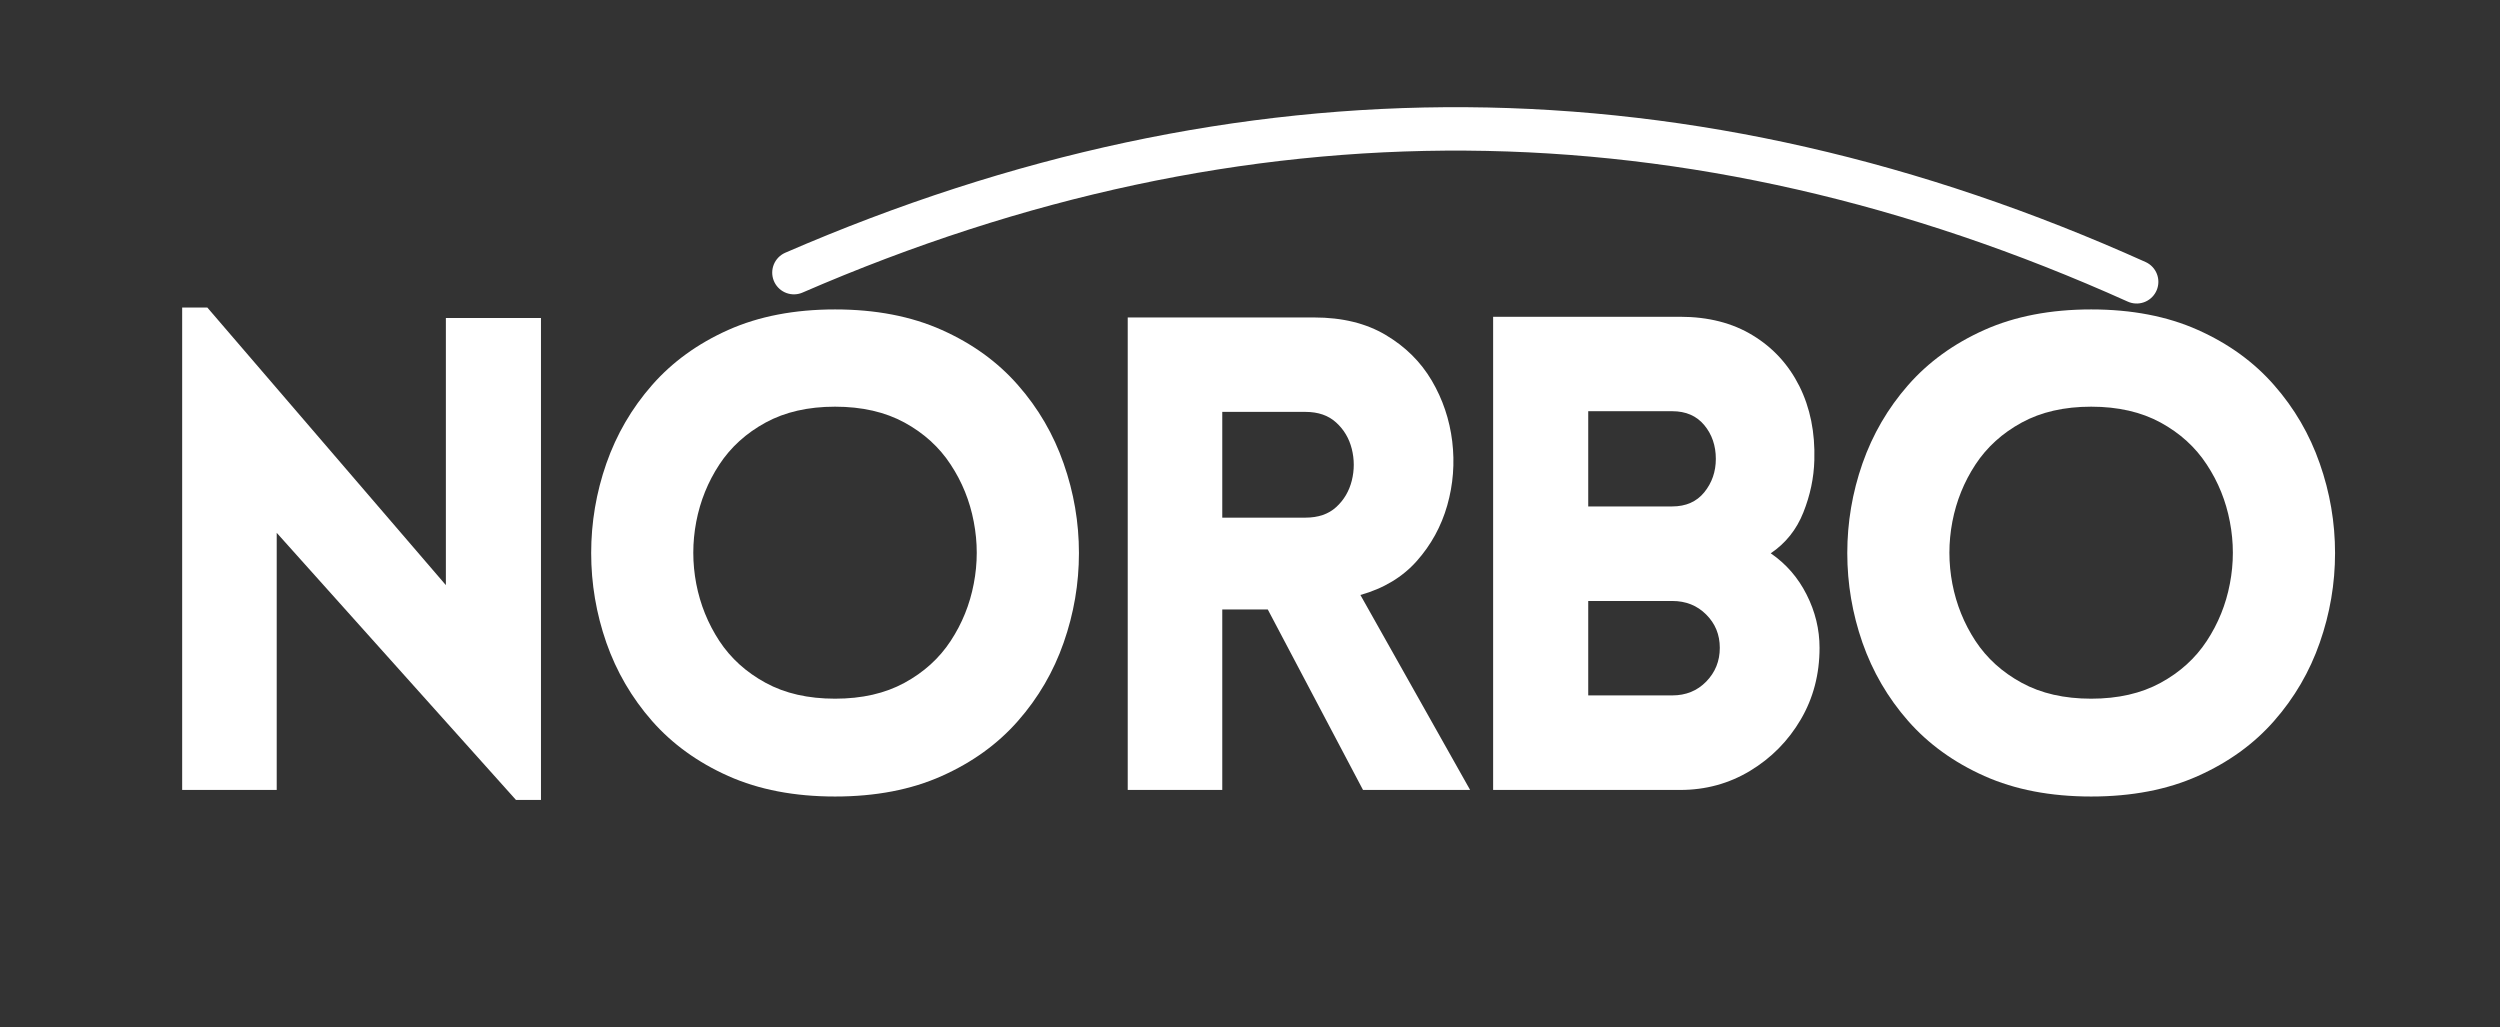
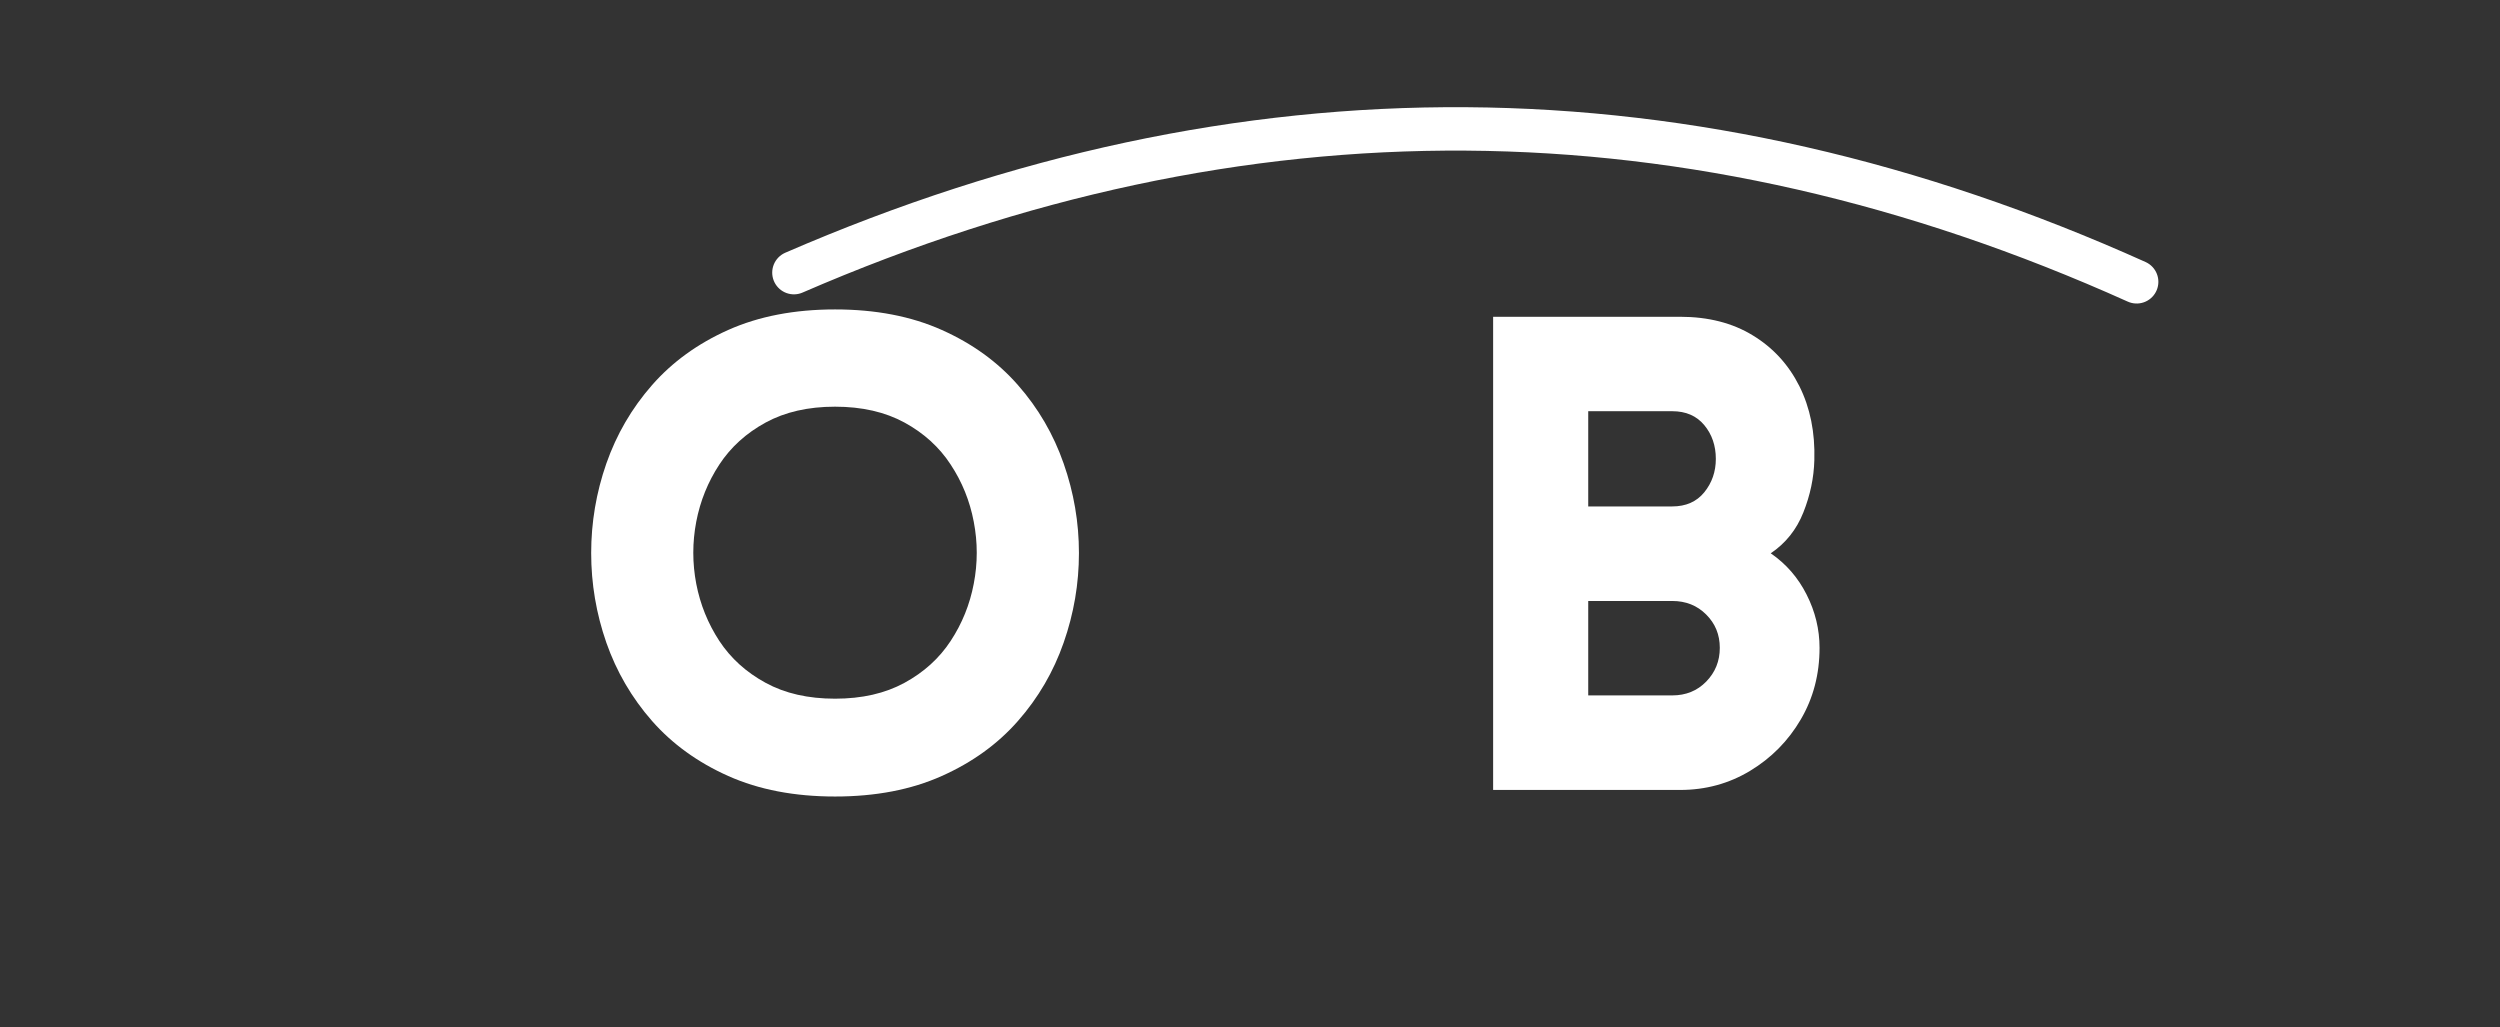
<svg xmlns="http://www.w3.org/2000/svg" version="1.0" preserveAspectRatio="xMidYMid meet" height="189" viewBox="0 0 345 141.75" zoomAndPan="magnify" width="460">
  <rect x="0" y="0" width="345" height="141.75" fill="#333333" stroke="none" />
  <defs>
    <g />
  </defs>
  <g fill-opacity="1" fill="#ffffff">
    <g transform="translate(17.842, 109.013)">
      <g>
-         <path d="M 20.344 -35.484 L 20.344 0 L 7.297 0 L 7.297 -66.578 L 10.766 -66.578 L 43.688 -28.266 L 43.688 -65.125 L 56.812 -65.125 L 56.812 1.375 L 53.359 1.375 Z M 20.344 -35.484" />
-       </g>
+         </g>
    </g>
  </g>
  <g fill-opacity="1" fill="#ffffff">
    <g transform="translate(76.566, 109.013)">
      <g>
        <path d="M 38.672 0.906 C 33.078 0.906 28.164 -0.035 23.938 -1.922 C 19.719 -3.805 16.207 -6.344 13.406 -9.531 C 10.613 -12.719 8.516 -16.316 7.109 -20.328 C 5.711 -24.348 5.016 -28.469 5.016 -32.688 C 5.016 -36.914 5.711 -41.035 7.109 -45.047 C 8.516 -49.066 10.613 -52.672 13.406 -55.859 C 16.207 -59.055 19.719 -61.598 23.938 -63.484 C 28.164 -65.367 33.078 -66.312 38.672 -66.312 C 44.266 -66.312 49.172 -65.367 53.391 -63.484 C 57.617 -61.598 61.129 -59.055 63.922 -55.859 C 66.723 -52.672 68.82 -49.066 70.219 -45.047 C 71.625 -41.035 72.328 -36.914 72.328 -32.688 C 72.328 -28.469 71.625 -24.348 70.219 -20.328 C 68.82 -16.316 66.723 -12.719 63.922 -9.531 C 61.129 -6.344 57.617 -3.805 53.391 -1.922 C 49.172 -0.035 44.266 0.906 38.672 0.906 Z M 38.672 -12.594 C 42.379 -12.594 45.57 -13.32 48.25 -14.781 C 50.926 -16.238 53.051 -18.164 54.625 -20.562 C 56.207 -22.969 57.27 -25.598 57.812 -28.453 C 58.363 -31.305 58.363 -34.16 57.812 -37.016 C 57.27 -39.879 56.207 -42.508 54.625 -44.906 C 53.051 -47.312 50.926 -49.242 48.25 -50.703 C 45.57 -52.16 42.379 -52.891 38.672 -52.891 C 34.961 -52.891 31.77 -52.16 29.094 -50.703 C 26.414 -49.242 24.285 -47.312 22.703 -44.906 C 21.129 -42.508 20.066 -39.879 19.516 -37.016 C 18.973 -34.16 18.973 -31.305 19.516 -28.453 C 20.066 -25.598 21.129 -22.969 22.703 -20.562 C 24.285 -18.164 26.414 -16.238 29.094 -14.781 C 31.77 -13.32 34.961 -12.594 38.672 -12.594 Z M 38.672 -12.594" />
      </g>
    </g>
  </g>
  <g fill-opacity="1" fill="#ffffff">
    <g transform="translate(148.329, 109.013)">
      <g>
-         <path d="M 39.766 0 L 26.625 -24.906 L 20.344 -24.906 L 20.344 0 L 7.297 0 L 7.297 -65.203 L 33.016 -65.203 C 36.91 -65.203 40.207 -64.395 42.906 -62.781 C 45.613 -61.176 47.727 -59.082 49.25 -56.5 C 50.77 -53.914 51.711 -51.117 52.078 -48.109 C 52.441 -45.098 52.211 -42.148 51.391 -39.266 C 50.566 -36.379 49.164 -33.82 47.188 -31.594 C 45.219 -29.375 42.625 -27.812 39.406 -26.906 L 54.547 0 Z M 20.344 -37.578 L 31.828 -37.578 C 33.586 -37.578 35 -38.062 36.062 -39.031 C 37.133 -40.008 37.852 -41.227 38.219 -42.688 C 38.582 -44.145 38.582 -45.602 38.219 -47.062 C 37.852 -48.52 37.133 -49.734 36.062 -50.703 C 35 -51.68 33.586 -52.172 31.828 -52.172 L 20.344 -52.172 Z M 20.344 -37.578" />
-       </g>
+         </g>
    </g>
  </g>
  <g fill-opacity="1" fill="#ffffff">
    <g transform="translate(198.754, 109.013)">
      <g>
        <path d="M 7.297 0 L 7.297 -65.297 L 33.109 -65.297 C 36.992 -65.297 40.332 -64.441 43.125 -62.734 C 45.926 -61.035 48.07 -58.695 49.562 -55.719 C 51.051 -52.738 51.738 -49.336 51.625 -45.516 C 51.562 -43.078 51.055 -40.672 50.109 -38.297 C 49.172 -35.93 47.672 -34.051 45.609 -32.656 C 47.734 -31.195 49.383 -29.297 50.562 -26.953 C 51.75 -24.609 52.344 -22.16 52.344 -19.609 C 52.344 -15.961 51.477 -12.664 49.75 -9.719 C 48.02 -6.77 45.691 -4.41 42.766 -2.641 C 39.848 -0.879 36.629 0 33.109 0 Z M 20.422 -52.266 L 20.422 -39.125 L 32.016 -39.125 C 33.898 -39.125 35.375 -39.773 36.438 -41.078 C 37.5 -42.391 38.031 -43.926 38.031 -45.688 C 38.031 -47.508 37.5 -49.062 36.438 -50.344 C 35.375 -51.625 33.898 -52.266 32.016 -52.266 Z M 20.422 -26.078 L 20.422 -13.047 L 32.016 -13.047 C 33.898 -13.047 35.461 -13.68 36.703 -14.953 C 37.953 -16.234 38.578 -17.785 38.578 -19.609 C 38.578 -21.43 37.953 -22.961 36.703 -24.203 C 35.461 -25.453 33.898 -26.078 32.016 -26.078 Z M 20.422 -26.078" />
      </g>
    </g>
  </g>
  <g fill-opacity="1" fill="#ffffff">
    <g transform="translate(249.909, 109.013)">
      <g>
-         <path d="M 38.672 0.906 C 33.078 0.906 28.164 -0.035 23.938 -1.922 C 19.719 -3.805 16.207 -6.344 13.406 -9.531 C 10.613 -12.719 8.516 -16.316 7.109 -20.328 C 5.711 -24.348 5.016 -28.469 5.016 -32.688 C 5.016 -36.914 5.711 -41.035 7.109 -45.047 C 8.516 -49.066 10.613 -52.672 13.406 -55.859 C 16.207 -59.055 19.719 -61.598 23.938 -63.484 C 28.164 -65.367 33.078 -66.312 38.672 -66.312 C 44.266 -66.312 49.172 -65.367 53.391 -63.484 C 57.617 -61.598 61.129 -59.055 63.922 -55.859 C 66.723 -52.672 68.82 -49.066 70.219 -45.047 C 71.625 -41.035 72.328 -36.914 72.328 -32.688 C 72.328 -28.469 71.625 -24.348 70.219 -20.328 C 68.82 -16.316 66.723 -12.719 63.922 -9.531 C 61.129 -6.344 57.617 -3.805 53.391 -1.922 C 49.172 -0.035 44.266 0.906 38.672 0.906 Z M 38.672 -12.594 C 42.379 -12.594 45.57 -13.32 48.25 -14.781 C 50.926 -16.238 53.051 -18.164 54.625 -20.562 C 56.207 -22.969 57.27 -25.598 57.812 -28.453 C 58.363 -31.305 58.363 -34.16 57.812 -37.016 C 57.27 -39.879 56.207 -42.508 54.625 -44.906 C 53.051 -47.312 50.926 -49.242 48.25 -50.703 C 45.57 -52.16 42.379 -52.891 38.672 -52.891 C 34.961 -52.891 31.77 -52.16 29.094 -50.703 C 26.414 -49.242 24.285 -47.312 22.703 -44.906 C 21.129 -42.508 20.066 -39.879 19.516 -37.016 C 18.973 -34.16 18.973 -31.305 19.516 -28.453 C 20.066 -25.598 21.129 -22.969 22.703 -20.562 C 24.285 -18.164 26.414 -16.238 29.094 -14.781 C 31.77 -13.32 34.961 -12.594 38.672 -12.594 Z M 38.672 -12.594" />
-       </g>
+         </g>
    </g>
  </g>
  <path stroke-miterlimit="4" stroke-opacity="1" stroke-width="8" stroke="#ffffff" d="M 5.332 31.305 C 87.798 -5.117 170.263 -5.098 252.726 31.344" stroke-linejoin="miter" fill="none" transform="matrix(0.749, 0.005, -0.005, 0.749, 105.724, 14.15)" stroke-linecap="round" />
</svg>